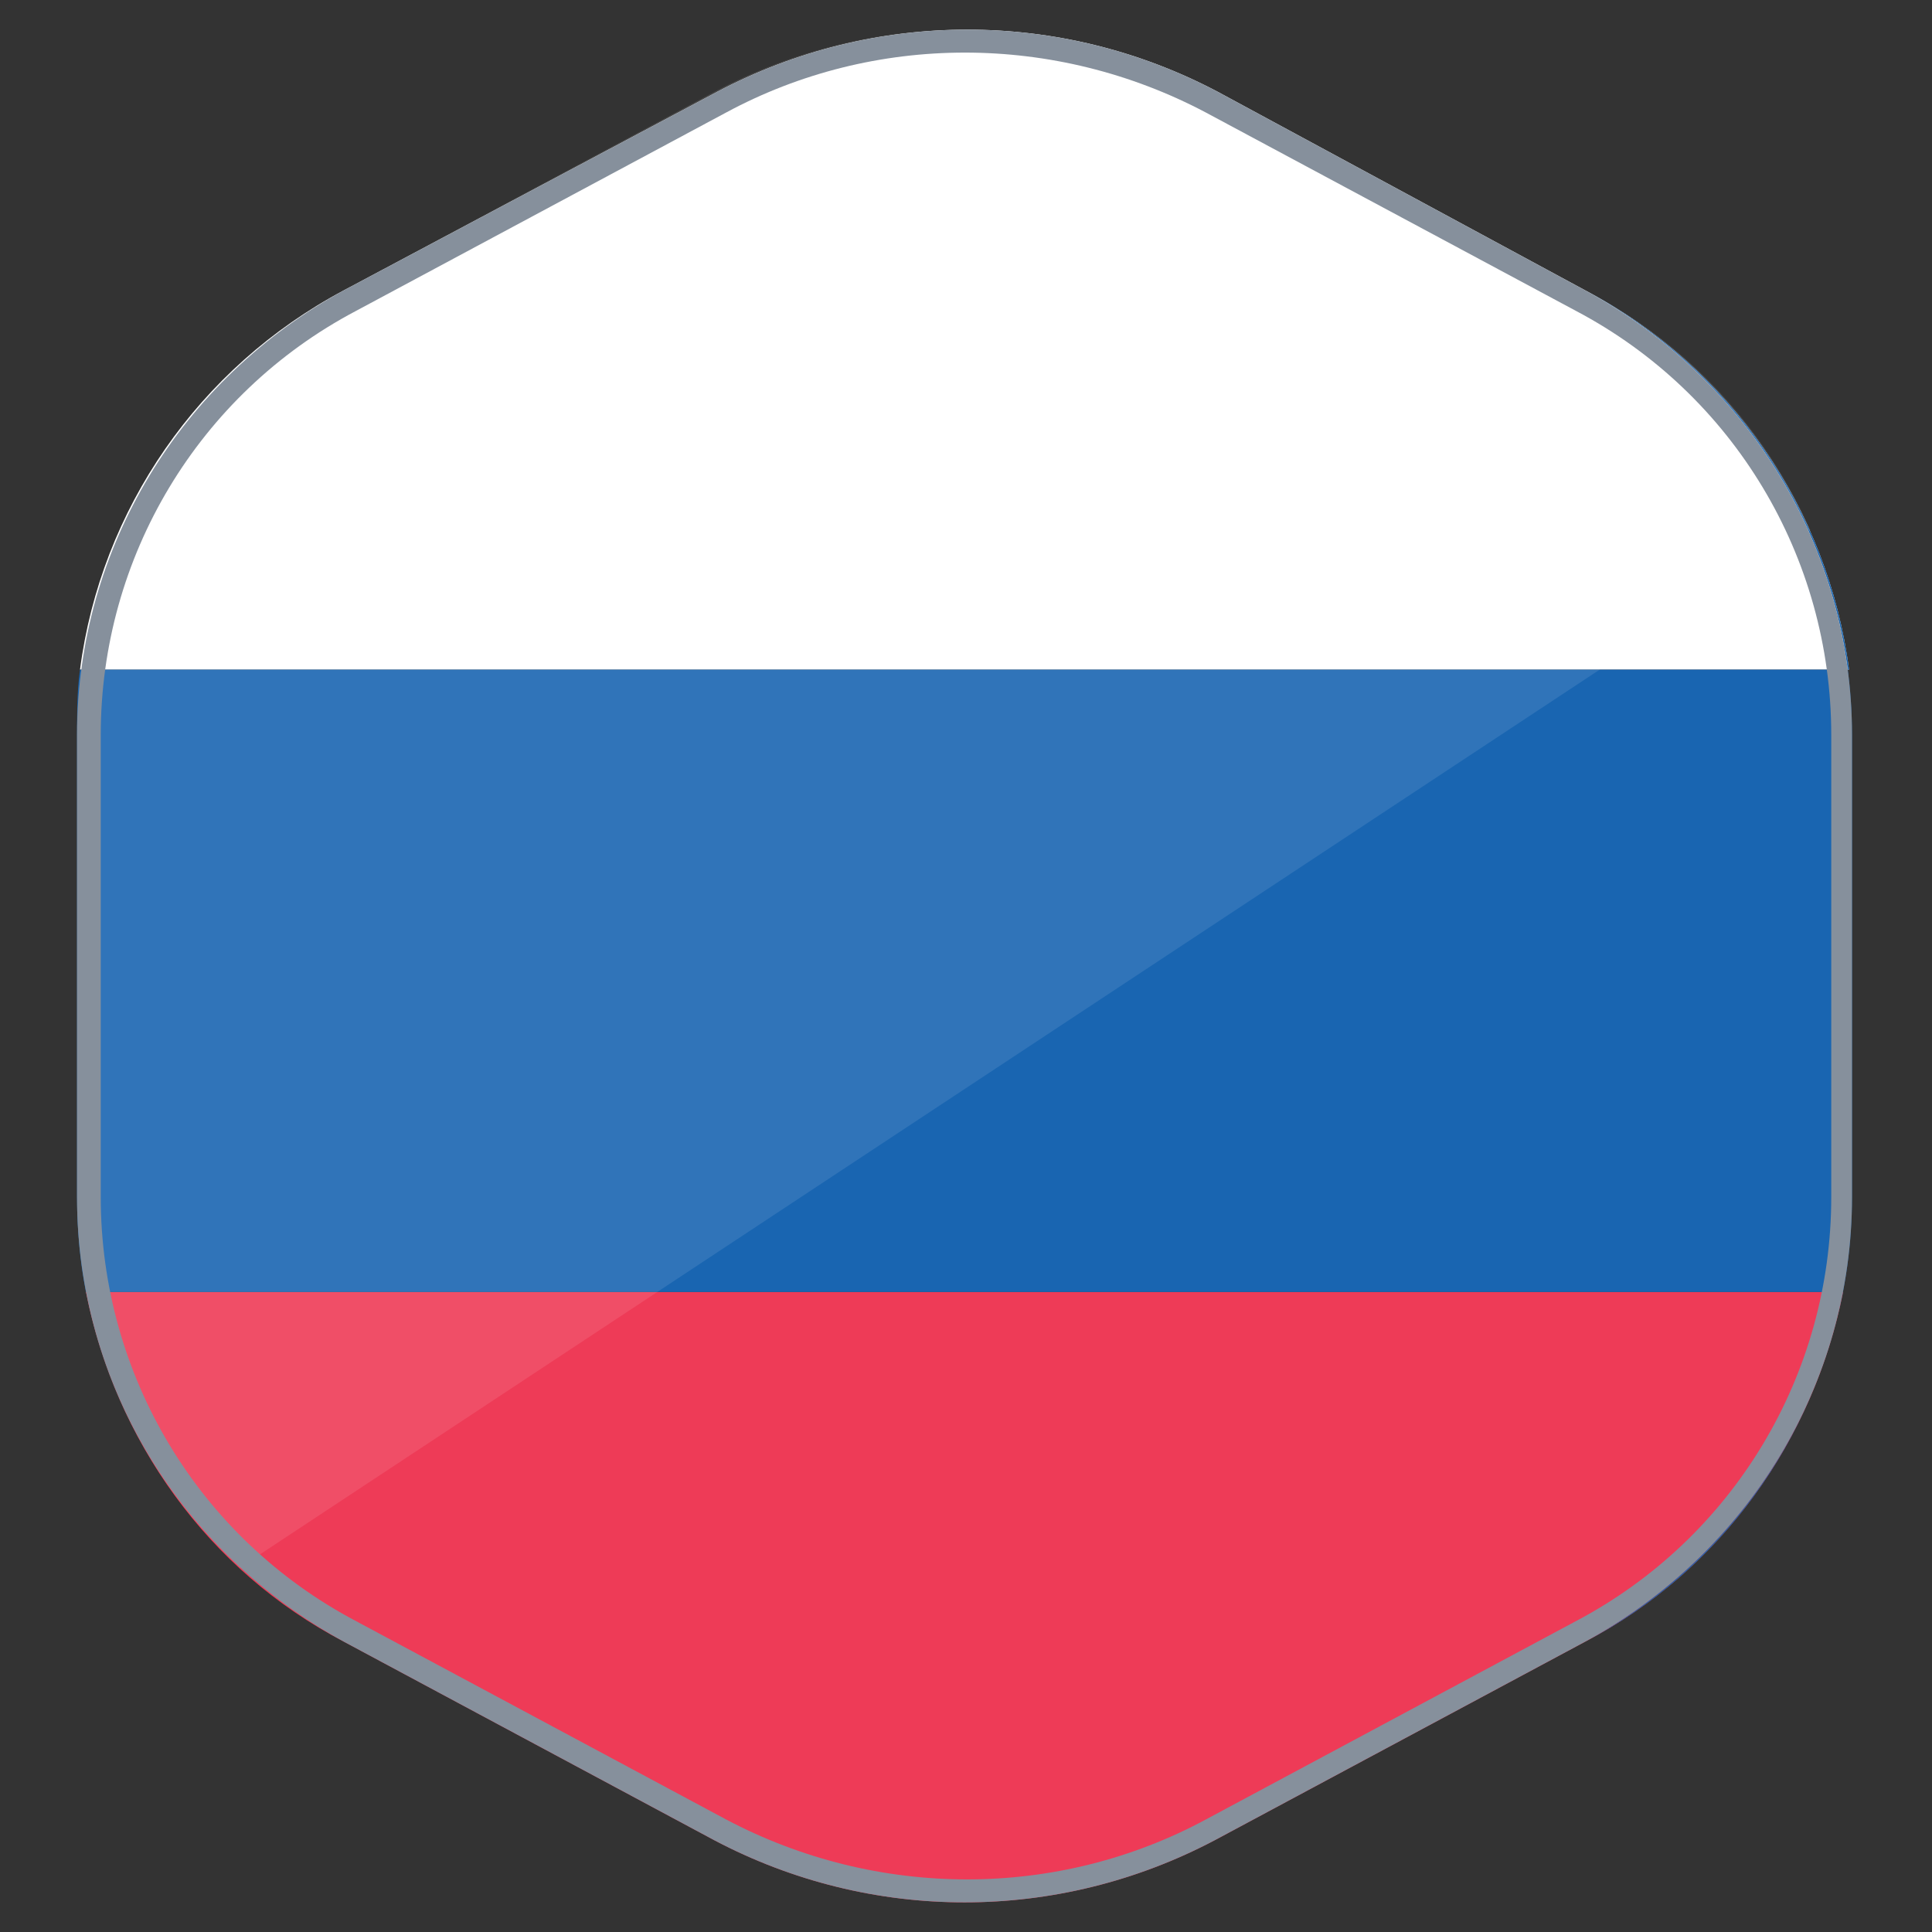
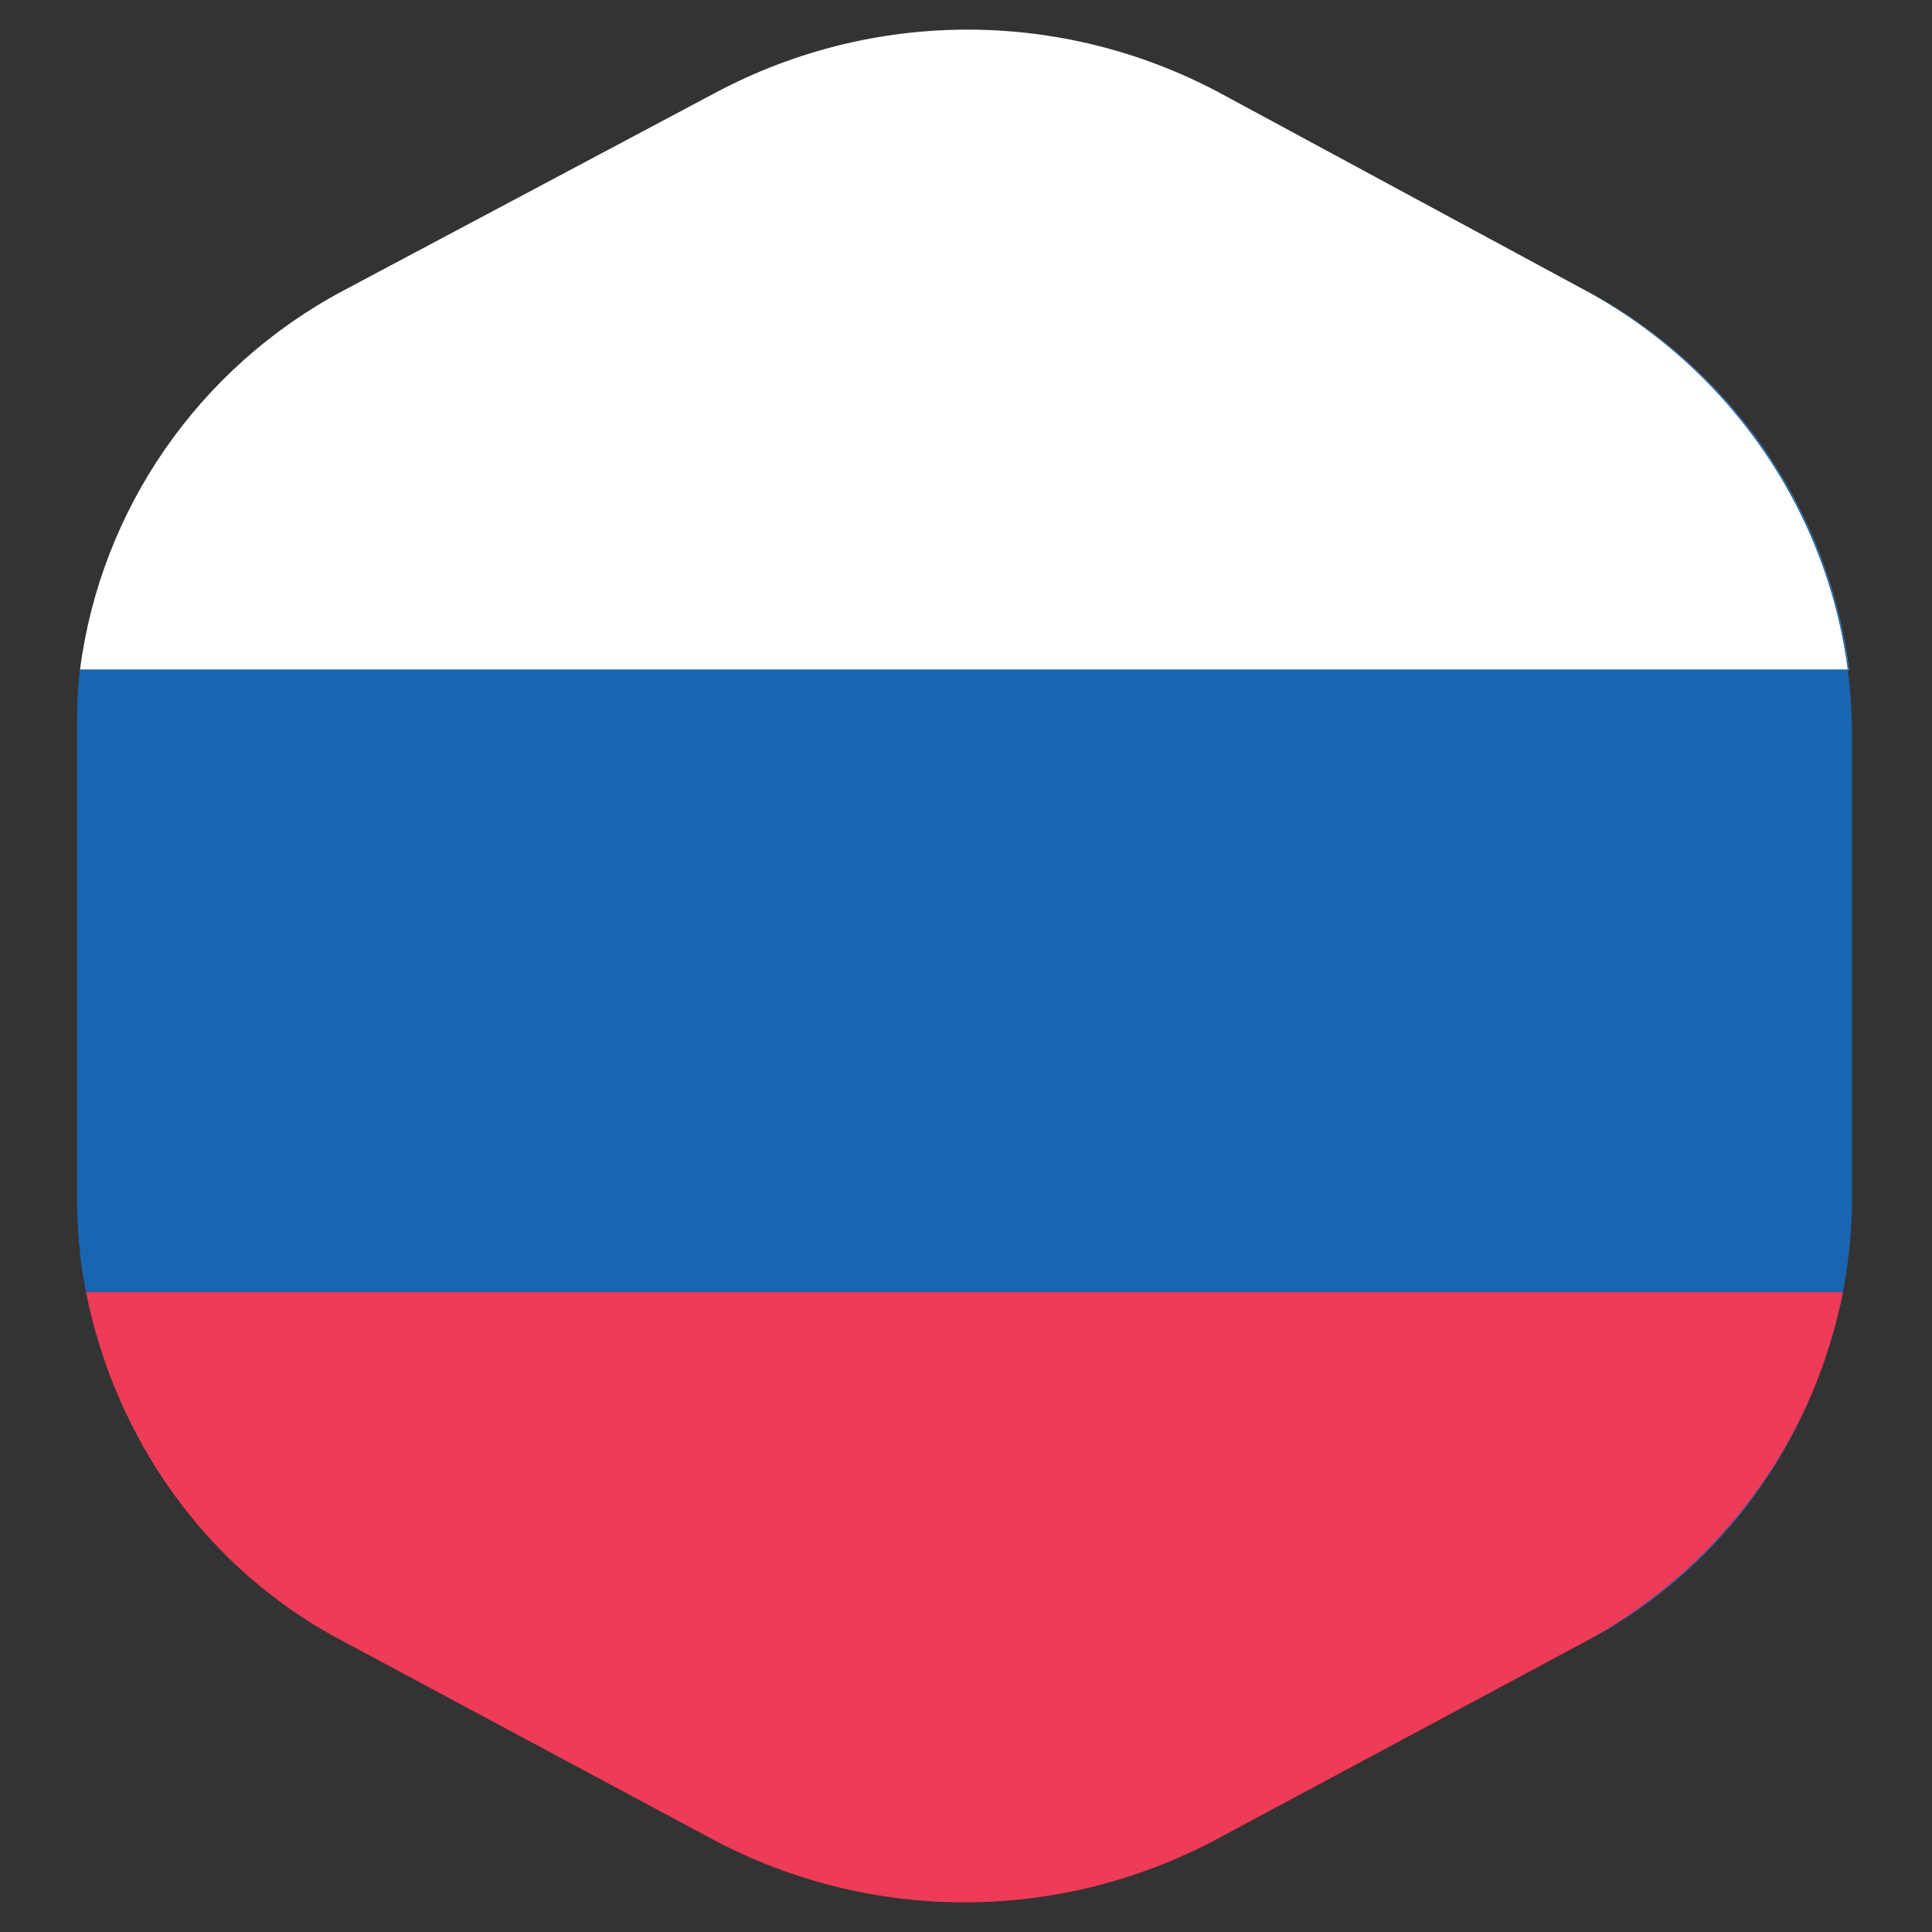
<svg xmlns="http://www.w3.org/2000/svg" version="1.1" id="Слой_1" x="0px" y="0px" viewBox="0 0 65.2 65.2" style="enable-background:new 0 0 65.2 65.2;" xml:space="preserve">
  <rect x="0" y="0" width="65.2" height="65.2" fill="#333333" stroke="none" />
  <style type="text/css">
	.st0{fill:#FFFFFF;}
	.st1{fill:#EE3B57;}
	.st2{fill:#1965B1;}
	.st3{opacity:0.1;fill:#FFFFFF;enable-background:new    ;}
	.st4{fill-rule:evenodd;clip-rule:evenodd;fill:#86909C;}
</style>
  <path class="st0" d="M2.7,22.6h59.7c-0.7-5.4-4-10.2-8.9-12.8L41.1,3.1c-5.3-2.8-11.6-2.8-16.9,0L11.6,9.8  C6.7,12.4,3.4,17.2,2.7,22.6z" />
  <path class="st1" d="M2.9,43.6c1,5,4.1,9.4,8.7,11.8l12.5,6.7c5.3,2.8,11.6,2.8,16.9,0l12.5-6.7c4.6-2.4,7.7-6.8,8.7-11.8H2.9z" />
  <path class="st2" d="M2.6,24.8c0-0.7,0-1.5,0.1-2.2h59.7c-0.7-5.4-4-10.2-8.9-12.8c5.5,3,9,8.7,9,15v15.6c0,6.3-3.5,12-9,15  c4.6-2.4,7.7-6.8,8.7-11.8H2.9c-0.2-1-0.3-2.1-0.3-3.2V24.8z" />
-   <path class="st3" d="M61.1,17.9l-53,35c-3.5-3.2-5.5-7.7-5.5-12.5V24.8c0-6.3,3.5-12,9-15l12.5-6.7c5.3-2.8,11.6-2.8,16.9,0  l12.5,6.7C57,11.6,59.6,14.5,61.1,17.9z" />
-   <path class="st4" d="M61.8,40.4V24.8c0-6-3.3-11.5-8.6-14.3L40.7,3.8c-5.1-2.7-11.2-2.7-16.2,0L12,10.5c-5.3,2.8-8.6,8.3-8.6,14.3  v15.6c0,6,3.3,11.5,8.6,14.3l12.5,6.7c5.1,2.7,11.2,2.7,16.2,0l12.5-6.7C58.5,51.9,61.8,46.4,61.8,40.4z M11.6,9.8  c-5.5,3-9,8.7-9,15v15.6c0,6.3,3.5,12,9,15l12.5,6.7c5.3,2.8,11.6,2.8,16.9,0l12.5-6.7c5.5-3,9-8.7,9-15V24.8c0-6.3-3.5-12-9-15  L41.1,3.1c-5.3-2.8-11.6-2.8-16.9,0L11.6,9.8z" />
</svg>